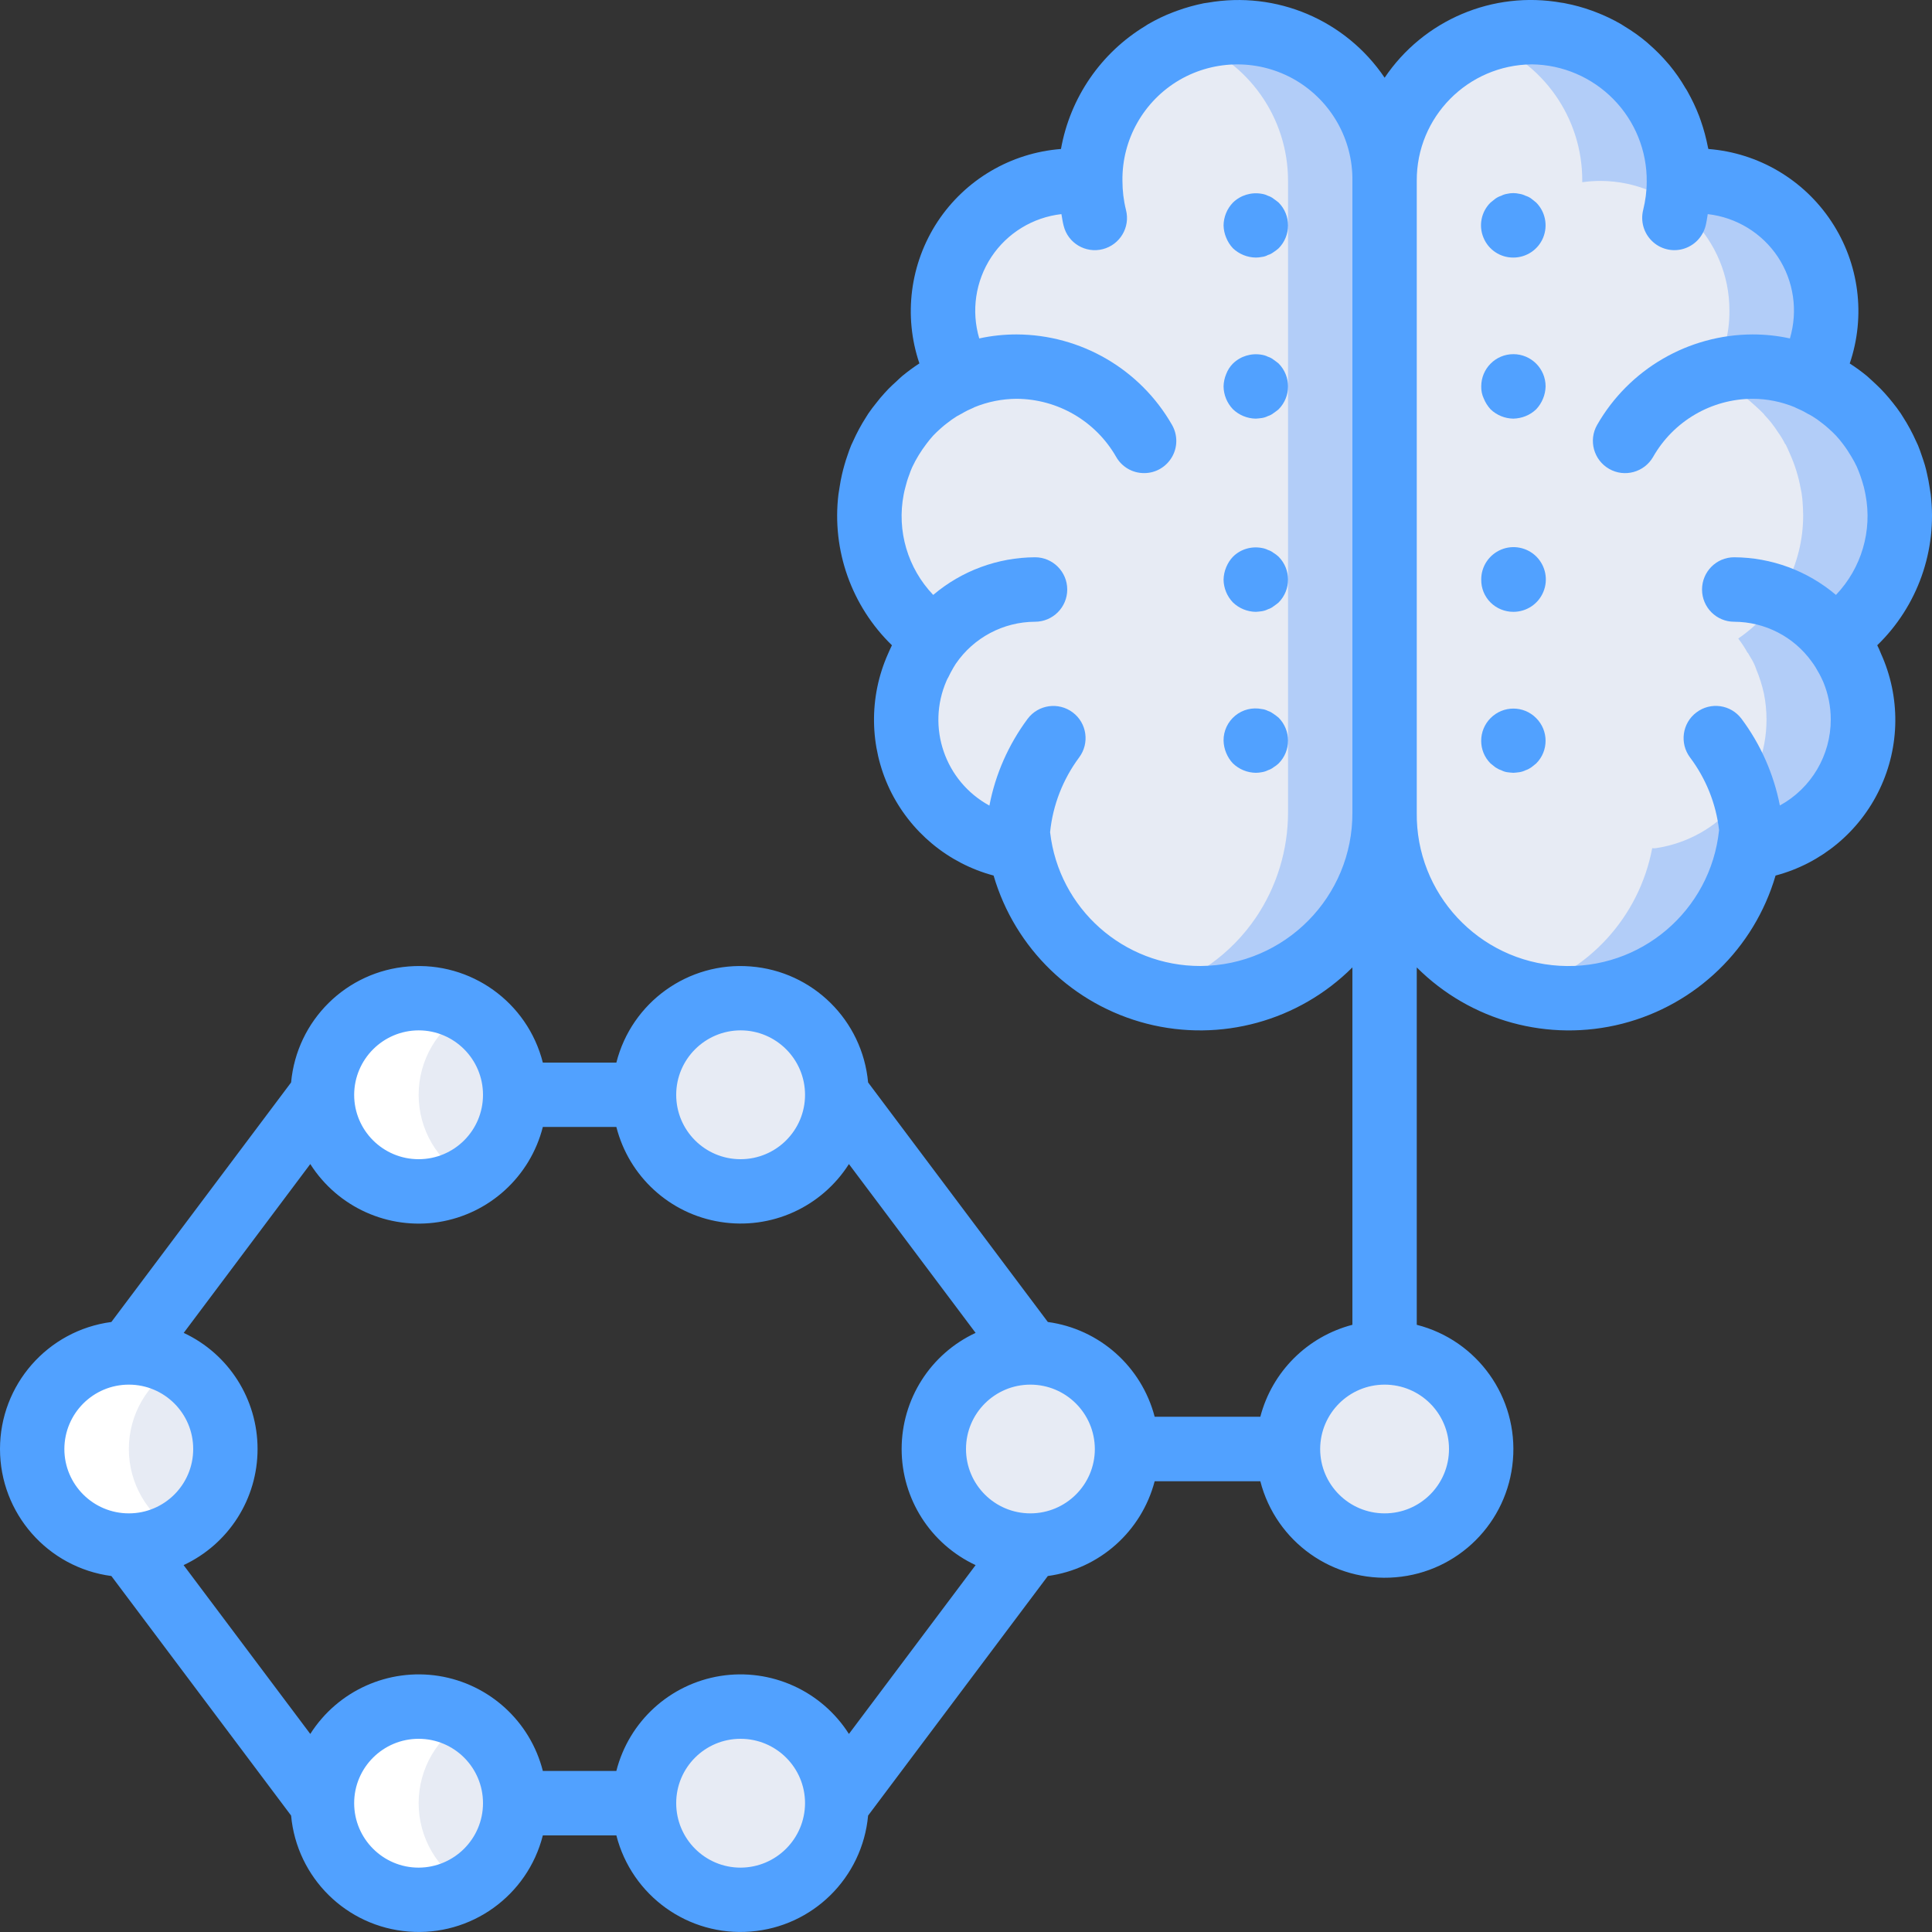
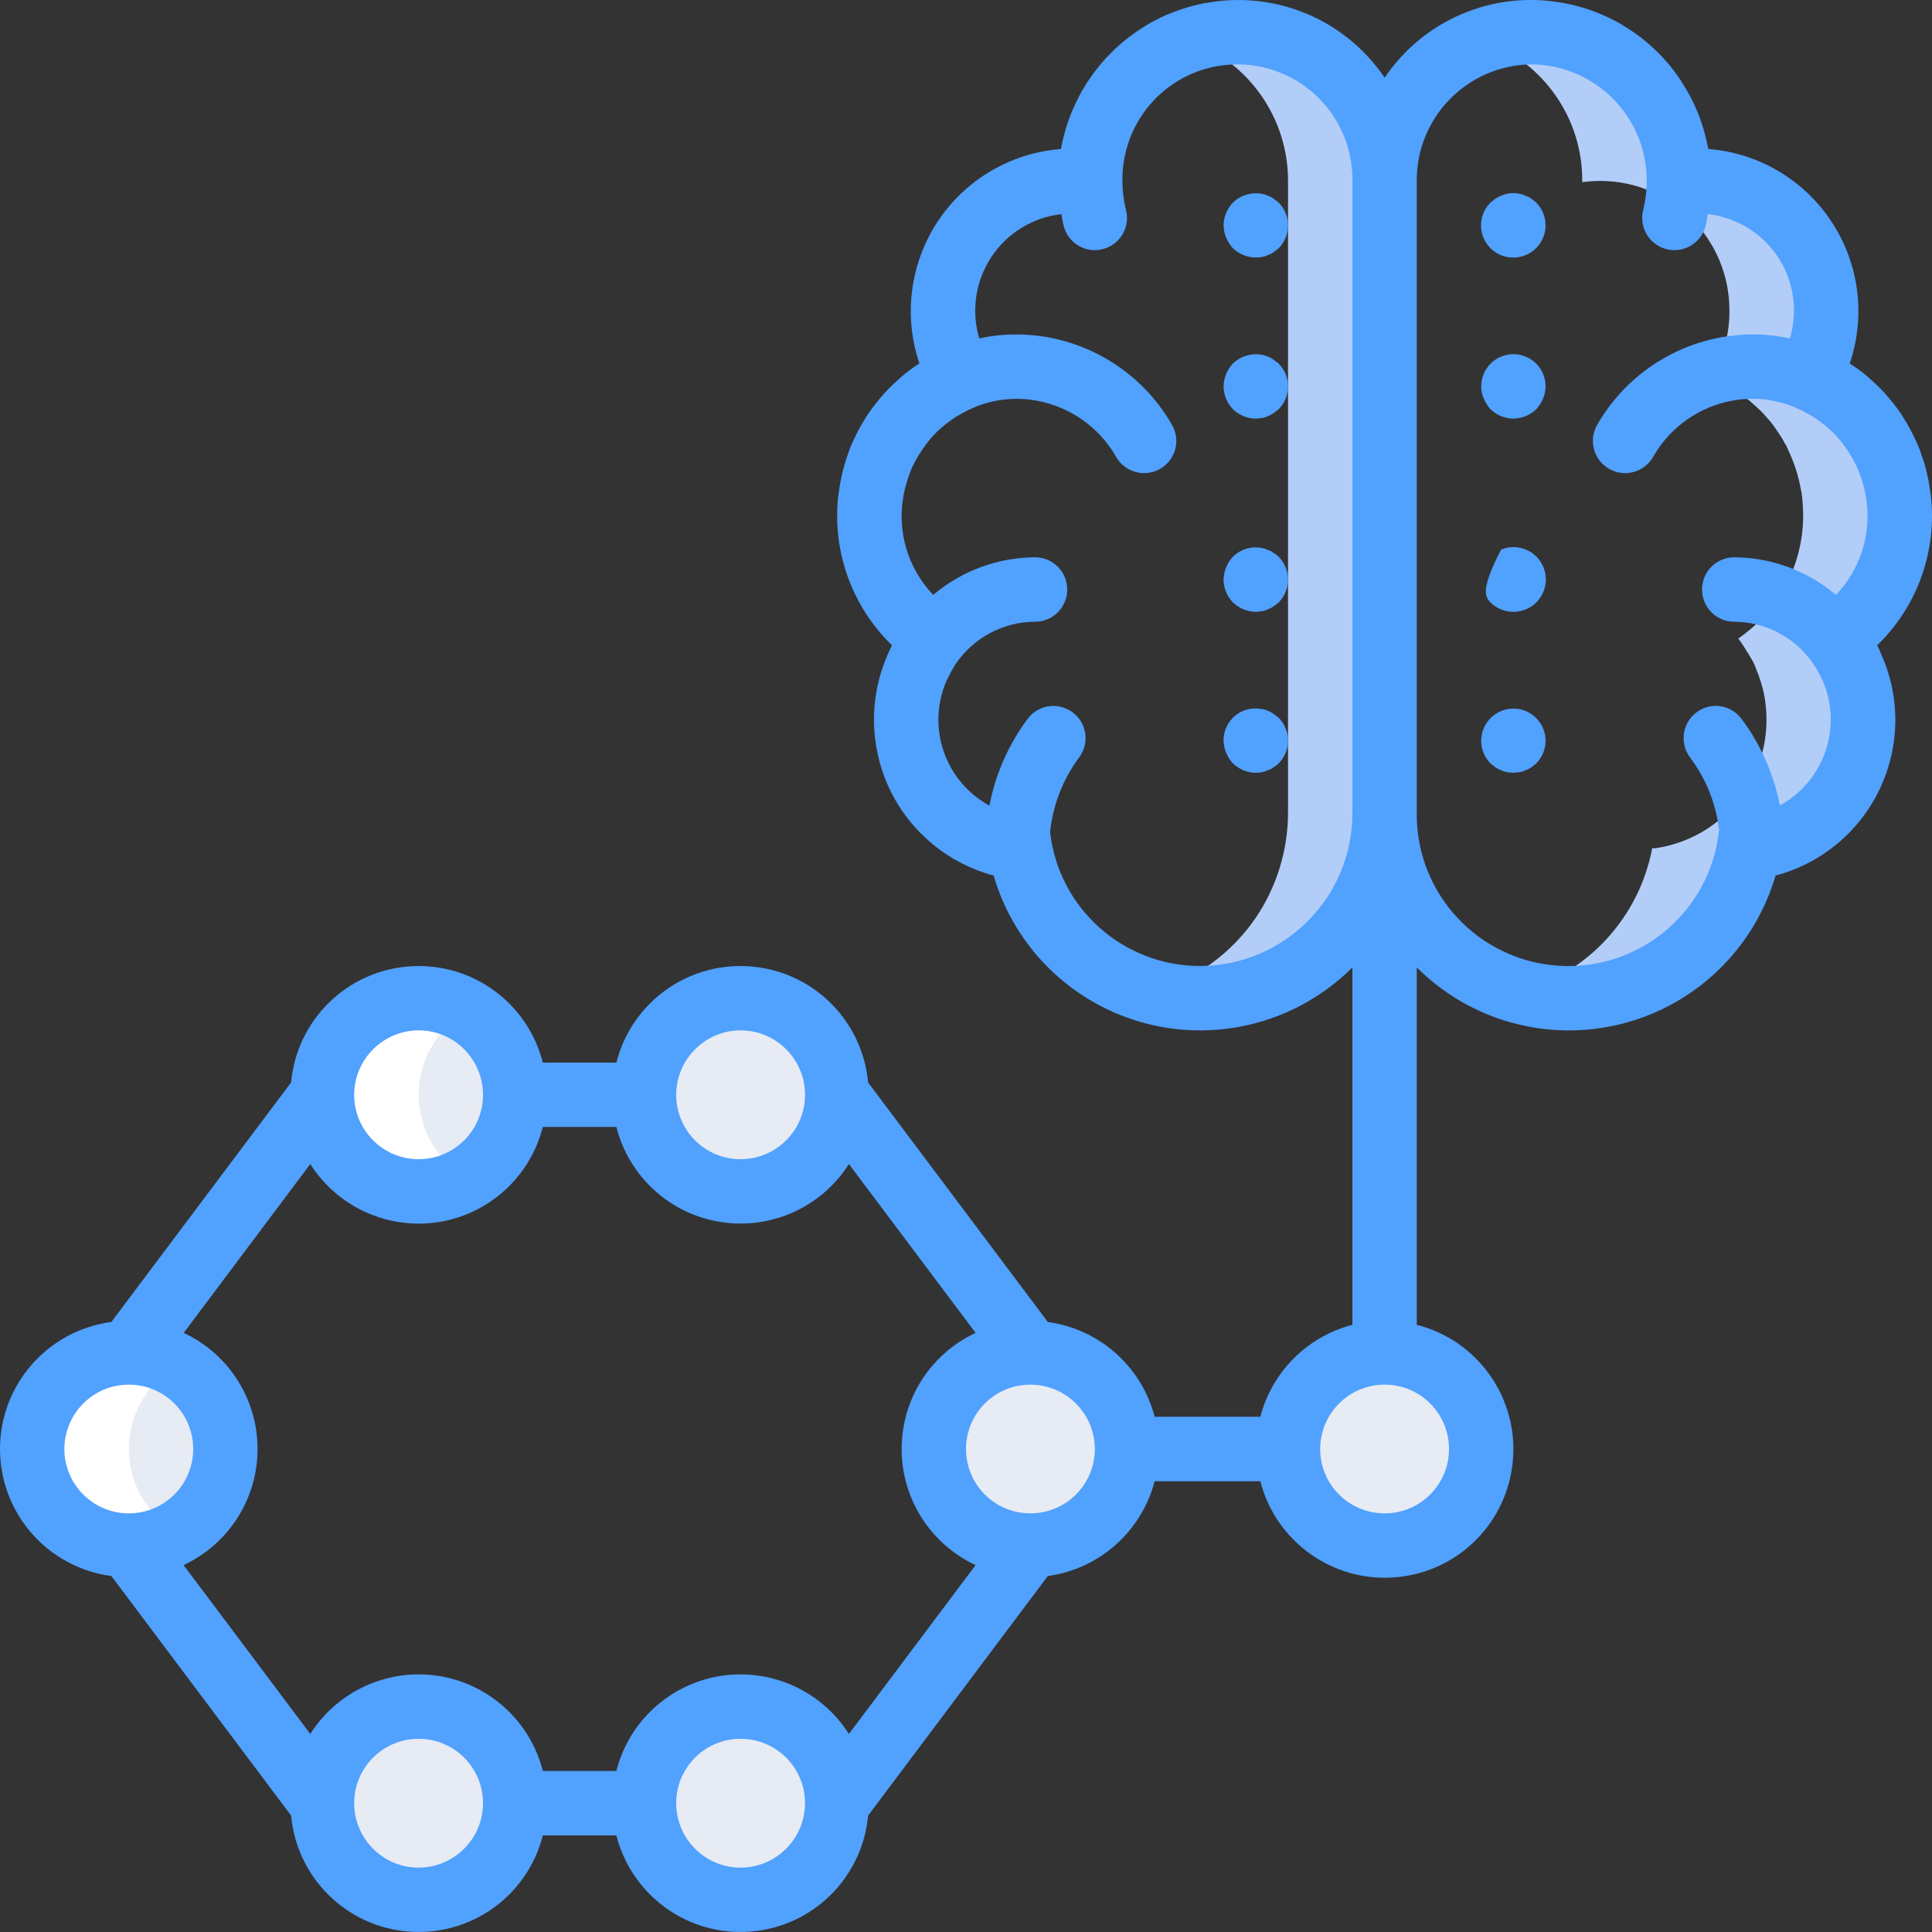
<svg xmlns="http://www.w3.org/2000/svg" width="70pt" height="70pt" viewBox="0 0 70 70" version="1.1">
  <rect x="0" y="0" width="70" height="70" fill="#333333" stroke="none" />
  <g id="surface1">
-     <path style=" stroke:none;fill-rule:nonzero;fill:rgb(90.588%,92.157%,95.686%);fill-opacity:1;" d="M 67.41 25.129 C 67.473 25.441 67.5 25.758 67.504 26.074 C 67.504 28.402 65.805 30.383 63.5 30.73 C 63.453 30.738 63.406 30.738 63.363 30.73 C 62.871 33.379 60.832 35.473 58.191 36.027 C 55.555 36.578 52.844 35.48 51.332 33.25 C 50.57 32.125 50.164 30.793 50.168 29.434 C 50.168 30.793 49.762 32.125 49 33.25 C 47.492 35.477 44.785 36.574 42.148 36.027 C 39.516 35.48 37.469 33.398 36.973 30.754 C 36.926 30.75 36.879 30.742 36.832 30.73 C 34.531 30.383 32.828 28.402 32.832 26.074 C 32.832 25.758 32.863 25.441 32.922 25.129 C 32.992 24.828 33.086 24.531 33.203 24.242 C 33.246 24.125 33.297 24.012 33.355 23.906 C 33.402 23.824 33.449 23.754 33.496 23.672 C 33.496 23.66 33.52 23.648 33.52 23.648 C 33.613 23.473 33.723 23.305 33.844 23.148 C 33.844 23.145 33.848 23.141 33.848 23.137 C 33.852 23.137 33.855 23.137 33.855 23.137 C 32.379 22.129 31.496 20.453 31.5 18.668 C 31.5 18.492 31.512 18.328 31.523 18.164 C 31.523 18.117 31.535 18.07 31.535 18.035 C 31.547 17.914 31.566 17.793 31.594 17.676 C 31.672 17.254 31.801 16.84 31.977 16.449 C 32.023 16.332 32.082 16.215 32.129 16.113 C 32.141 16.102 32.141 16.09 32.152 16.09 C 32.223 15.945 32.305 15.809 32.398 15.68 C 32.48 15.551 32.57 15.426 32.668 15.305 C 32.738 15.215 32.82 15.133 32.898 15.039 C 32.91 15.027 32.922 15.004 32.934 14.992 C 33.016 14.91 33.109 14.816 33.203 14.734 C 33.484 14.469 33.793 14.234 34.125 14.035 C 34.125 14.035 34.137 14.012 34.148 14.023 C 34.371 13.891 34.605 13.777 34.848 13.684 C 34.848 13.672 34.836 13.672 34.836 13.66 C 34.395 12.938 34.164 12.105 34.172 11.258 C 34.164 8.672 36.254 6.566 38.84 6.555 C 39.062 6.555 39.285 6.57 39.504 6.602 L 39.504 6.559 C 39.492 4.645 40.508 2.871 42.16 1.914 C 43.816 0.953 45.855 0.953 47.512 1.914 C 49.164 2.871 50.18 4.645 50.168 6.559 C 50.145 4.637 51.156 2.855 52.816 1.891 C 54.473 0.926 56.523 0.926 58.18 1.891 C 59.84 2.855 60.852 4.637 60.832 6.559 L 60.832 6.605 C 61.051 6.57 61.273 6.555 61.496 6.559 C 64.082 6.57 66.168 8.672 66.16 11.258 C 66.168 12.105 65.938 12.938 65.496 13.66 C 65.496 13.672 65.484 13.672 65.484 13.684 C 65.727 13.777 65.961 13.891 66.184 14.023 C 66.195 14.012 66.207 14.035 66.207 14.035 C 66.539 14.234 66.848 14.469 67.129 14.734 C 67.223 14.816 67.316 14.91 67.398 14.992 C 67.41 15.004 67.422 15.027 67.434 15.039 C 67.516 15.133 67.598 15.215 67.668 15.309 C 67.762 15.426 67.852 15.551 67.934 15.68 C 68.027 15.809 68.109 15.945 68.18 16.09 C 68.191 16.09 68.191 16.102 68.203 16.113 C 68.25 16.219 68.309 16.332 68.355 16.449 C 68.531 16.844 68.66 17.254 68.738 17.676 C 68.766 17.793 68.785 17.914 68.797 18.035 C 68.797 18.07 68.809 18.117 68.809 18.164 C 68.82 18.328 68.832 18.492 68.832 18.668 C 68.836 20.453 67.953 22.129 66.477 23.137 C 66.48 23.137 66.484 23.137 66.484 23.137 C 66.488 23.141 66.488 23.145 66.488 23.148 C 66.609 23.305 66.719 23.473 66.816 23.648 C 66.816 23.648 66.84 23.66 66.84 23.672 C 66.887 23.754 66.934 23.824 66.98 23.906 C 67.039 24.012 67.09 24.125 67.129 24.242 C 67.25 24.531 67.344 24.828 67.41 25.129 Z M 67.41 25.129 " />
    <path style=" stroke:none;fill-rule:nonzero;fill:rgb(90.588%,92.157%,95.686%);fill-opacity:1;" d="M 8.168 52.5 C 8.168 54.434 6.602 56 4.668 56 C 2.734 56 1.168 54.434 1.168 52.5 C 1.168 50.566 2.734 49 4.668 49 C 6.602 49 8.168 50.566 8.168 52.5 Z M 8.168 52.5 " />
    <path style=" stroke:none;fill-rule:nonzero;fill:rgb(90.588%,92.157%,95.686%);fill-opacity:1;" d="M 40.832 52.5 C 40.832 54.434 39.266 56 37.332 56 C 35.398 56 33.832 54.434 33.832 52.5 C 33.832 50.566 35.398 49 37.332 49 C 39.266 49 40.832 50.566 40.832 52.5 Z M 40.832 52.5 " />
    <path style=" stroke:none;fill-rule:nonzero;fill:rgb(90.588%,92.157%,95.686%);fill-opacity:1;" d="M 53.668 52.5 C 53.668 54.434 52.098 56 50.168 56 C 48.234 56 46.668 54.434 46.668 52.5 C 46.668 50.566 48.234 49 50.168 49 C 52.098 49 53.668 50.566 53.668 52.5 Z M 53.668 52.5 " />
    <path style=" stroke:none;fill-rule:nonzero;fill:rgb(90.588%,92.157%,95.686%);fill-opacity:1;" d="M 18.668 65.332 C 18.668 67.266 17.102 68.832 15.168 68.832 C 13.234 68.832 11.668 67.266 11.668 65.332 C 11.668 63.398 13.234 61.832 15.168 61.832 C 17.102 61.832 18.668 63.398 18.668 65.332 Z M 18.668 65.332 " />
    <path style=" stroke:none;fill-rule:nonzero;fill:rgb(90.588%,92.157%,95.686%);fill-opacity:1;" d="M 18.668 39.668 C 18.668 41.602 17.102 43.168 15.168 43.168 C 13.234 43.168 11.668 41.602 11.668 39.668 C 11.668 37.734 13.234 36.168 15.168 36.168 C 17.102 36.168 18.668 37.734 18.668 39.668 Z M 18.668 39.668 " />
    <path style=" stroke:none;fill-rule:nonzero;fill:rgb(90.588%,92.157%,95.686%);fill-opacity:1;" d="M 30.332 65.332 C 30.332 67.266 28.766 68.832 26.832 68.832 C 24.902 68.832 23.332 67.266 23.332 65.332 C 23.332 63.398 24.902 61.832 26.832 61.832 C 28.766 61.832 30.332 63.398 30.332 65.332 Z M 30.332 65.332 " />
    <path style=" stroke:none;fill-rule:nonzero;fill:rgb(90.588%,92.157%,95.686%);fill-opacity:1;" d="M 30.332 39.668 C 30.332 41.602 28.766 43.168 26.832 43.168 C 24.902 43.168 23.332 41.602 23.332 39.668 C 23.332 37.734 24.902 36.168 26.832 36.168 C 28.766 36.168 30.332 37.734 30.332 39.668 Z M 30.332 39.668 " />
    <path style=" stroke:none;fill-rule:nonzero;fill:rgb(69.804%,80.392%,97.255%);fill-opacity:1;" d="M 67.41 25.129 C 67.473 25.441 67.5 25.758 67.504 26.074 C 67.504 28.402 65.805 30.383 63.5 30.73 C 63.453 30.738 63.406 30.738 63.363 30.73 C 62.773 33.879 60.031 36.16 56.828 36.168 C 56.246 36.168 55.664 36.09 55.102 35.934 C 57.547 35.242 59.391 33.227 59.863 30.73 C 59.906 30.738 59.957 30.738 60 30.73 C 62.305 30.383 64.004 28.402 64.004 26.074 C 64.004 25.758 63.973 25.441 63.91 25.129 C 63.844 24.828 63.75 24.531 63.629 24.242 C 63.59 24.125 63.539 24.012 63.477 23.906 C 63.43 23.824 63.383 23.754 63.34 23.672 C 63.34 23.66 63.316 23.648 63.316 23.648 C 63.219 23.473 63.109 23.305 62.988 23.148 C 62.988 23.145 62.988 23.141 62.984 23.137 C 62.984 23.137 62.98 23.137 62.977 23.137 C 64.453 22.129 65.336 20.453 65.332 18.668 C 65.332 18.492 65.32 18.328 65.309 18.164 C 65.309 18.117 65.297 18.07 65.297 18.035 C 65.285 17.914 65.266 17.793 65.238 17.676 C 65.16 17.254 65.031 16.84 64.855 16.449 C 64.809 16.332 64.75 16.215 64.703 16.113 C 64.691 16.102 64.691 16.09 64.68 16.09 C 64.609 15.945 64.527 15.809 64.434 15.68 C 64.352 15.551 64.262 15.426 64.168 15.305 C 64.098 15.215 64.016 15.133 63.934 15.039 C 63.922 15.027 63.91 15.004 63.898 14.992 C 63.816 14.91 63.723 14.816 63.629 14.734 C 63.348 14.469 63.039 14.234 62.707 14.035 C 62.707 14.035 62.695 14.012 62.684 14.023 C 62.461 13.891 62.227 13.777 61.984 13.684 C 61.984 13.672 61.996 13.672 61.996 13.66 C 62.438 12.938 62.668 12.105 62.66 11.258 C 62.668 8.672 60.582 6.566 57.996 6.555 C 57.773 6.555 57.551 6.57 57.328 6.602 L 57.328 6.559 C 57.34 4.273 55.902 2.23 53.746 1.469 C 54.309 1.27 54.902 1.164 55.496 1.168 C 56.922 1.176 58.281 1.746 59.281 2.758 C 60.281 3.77 60.84 5.137 60.828 6.559 L 60.828 6.605 C 61.051 6.57 61.273 6.555 61.496 6.559 C 64.082 6.57 66.168 8.672 66.16 11.258 C 66.168 12.105 65.938 12.938 65.496 13.66 C 65.496 13.672 65.484 13.672 65.484 13.684 C 65.727 13.777 65.961 13.891 66.184 14.023 C 66.195 14.012 66.207 14.035 66.207 14.035 C 66.539 14.234 66.848 14.469 67.129 14.734 C 67.223 14.816 67.316 14.91 67.398 14.992 C 67.41 15.004 67.422 15.027 67.434 15.039 C 67.516 15.133 67.598 15.215 67.668 15.309 C 67.762 15.426 67.852 15.551 67.934 15.68 C 68.027 15.809 68.109 15.945 68.18 16.09 C 68.191 16.09 68.191 16.102 68.203 16.113 C 68.25 16.219 68.309 16.332 68.355 16.449 C 68.531 16.844 68.66 17.254 68.738 17.676 C 68.766 17.793 68.785 17.914 68.797 18.035 C 68.797 18.07 68.809 18.117 68.809 18.164 C 68.82 18.328 68.832 18.492 68.832 18.668 C 68.836 20.453 67.953 22.129 66.477 23.137 C 66.48 23.137 66.484 23.137 66.484 23.137 C 66.488 23.141 66.488 23.145 66.488 23.148 C 66.609 23.305 66.719 23.473 66.816 23.648 C 66.816 23.648 66.84 23.66 66.84 23.672 C 66.883 23.754 66.93 23.824 66.977 23.906 C 67.039 24.012 67.09 24.125 67.129 24.242 C 67.25 24.531 67.344 24.828 67.41 25.129 Z M 67.41 25.129 " />
    <path style=" stroke:none;fill-rule:nonzero;fill:rgb(69.804%,80.392%,97.255%);fill-opacity:1;" d="M 50.168 6.559 L 50.168 29.434 C 50.168 30.793 49.762 32.125 49 33.25 C 47.406 35.602 44.496 36.68 41.754 35.934 C 43.281 35.512 44.609 34.559 45.5 33.25 C 46.262 32.125 46.668 30.793 46.668 29.434 L 46.668 6.559 C 46.672 4.273 45.238 2.234 43.086 1.469 C 43.645 1.27 44.238 1.164 44.836 1.168 C 47.793 1.191 50.176 3.598 50.168 6.559 Z M 50.168 6.559 " />
    <path style=" stroke:none;fill-rule:nonzero;fill:rgb(100%,100%,100%);fill-opacity:1;" d="M 15.168 43.168 C 15.781 43.164 16.387 42.996 16.918 42.68 C 15.836 42.062 15.168 40.914 15.168 39.668 C 15.168 38.422 15.836 37.27 16.918 36.652 C 16.387 36.336 15.781 36.172 15.168 36.168 C 13.234 36.168 11.668 37.734 11.668 39.668 C 11.668 41.598 13.234 43.168 15.168 43.168 Z M 15.168 43.168 " />
-     <path style=" stroke:none;fill-rule:nonzero;fill:rgb(100%,100%,100%);fill-opacity:1;" d="M 16.918 62.32 C 16.387 62.004 15.781 61.836 15.168 61.832 C 13.234 61.832 11.668 63.398 11.668 65.332 C 11.668 67.266 13.234 68.832 15.168 68.832 C 15.781 68.828 16.387 68.66 16.918 68.348 C 15.836 67.73 15.168 66.578 15.168 65.332 C 15.168 64.086 15.836 62.938 16.918 62.32 Z M 16.918 62.32 " />
    <path style=" stroke:none;fill-rule:nonzero;fill:rgb(100%,100%,100%);fill-opacity:1;" d="M 4.668 56 C 5.281 55.996 5.887 55.828 6.418 55.516 C 5.336 54.895 4.668 53.746 4.668 52.5 C 4.668 51.254 5.336 50.102 6.418 49.484 C 5.887 49.172 5.281 49.004 4.668 49 C 2.734 49 1.168 50.566 1.168 52.5 C 1.168 54.434 2.734 56 4.668 56 Z M 4.668 56 " />
    <path style=" stroke:none;fill-rule:nonzero;fill:rgb(31.765%,63.137%,100%);fill-opacity:1;" d="M 4.035 57.102 L 10.547 65.781 C 10.754 68.035 12.551 69.809 14.805 69.984 C 17.059 70.164 19.113 68.691 19.668 66.5 L 22.332 66.5 C 22.891 68.691 24.941 70.164 27.195 69.984 C 29.449 69.809 31.246 68.035 31.453 65.781 L 37.965 57.102 C 39.832 56.848 41.359 55.488 41.836 53.668 L 45.664 53.668 C 46.23 55.867 48.301 57.34 50.566 57.148 C 52.832 56.961 54.629 55.164 54.816 52.898 C 55.008 50.633 53.535 48.562 51.332 48 L 51.332 35.051 C 53.281 37 56.113 37.773 58.781 37.09 C 61.449 36.406 63.559 34.367 64.332 31.723 C 65.988 31.285 67.371 30.137 68.105 28.59 C 68.844 27.039 68.859 25.246 68.152 23.684 C 68.109 23.578 68.066 23.473 68.016 23.379 C 69.48 21.961 70.199 19.934 69.953 17.906 C 69.941 17.816 69.926 17.727 69.91 17.637 C 69.887 17.484 69.859 17.332 69.824 17.184 C 69.801 17.07 69.773 16.961 69.742 16.852 C 69.707 16.734 69.668 16.621 69.629 16.508 C 69.586 16.383 69.543 16.254 69.492 16.133 C 69.473 16.086 69.449 16.039 69.426 15.992 C 69.289 15.684 69.129 15.387 68.945 15.102 C 68.922 15.062 68.898 15.023 68.871 14.984 C 68.781 14.852 68.684 14.719 68.582 14.594 C 68.535 14.535 68.484 14.477 68.438 14.418 C 68.34 14.305 68.246 14.195 68.141 14.09 C 68.051 13.996 67.953 13.91 67.859 13.82 C 67.785 13.758 67.719 13.688 67.645 13.625 C 67.445 13.461 67.238 13.309 67.023 13.172 L 67.02 13.168 C 67.605 11.445 67.363 9.551 66.359 8.031 C 65.359 6.512 63.711 5.539 61.898 5.398 C 61.895 5.379 61.887 5.359 61.883 5.34 C 61.82 5.016 61.734 4.691 61.625 4.379 C 61.605 4.32 61.582 4.262 61.562 4.203 C 61.445 3.898 61.305 3.605 61.145 3.32 C 61.121 3.273 61.09 3.227 61.062 3.184 C 60.895 2.895 60.703 2.621 60.488 2.359 C 60.473 2.34 60.457 2.324 60.441 2.305 C 60.227 2.051 59.992 1.816 59.742 1.598 C 59.719 1.578 59.695 1.555 59.672 1.535 C 59.418 1.32 59.148 1.129 58.863 0.957 C 58.816 0.93 58.773 0.898 58.727 0.871 C 58.441 0.707 58.148 0.566 57.844 0.449 C 57.789 0.426 57.734 0.406 57.68 0.387 C 57.367 0.273 57.043 0.184 56.715 0.121 C 56.672 0.109 56.625 0.105 56.578 0.098 C 54.094 -0.344 51.578 0.723 50.168 2.816 C 48.754 0.723 46.246 -0.34 43.758 0.098 C 43.715 0.105 43.668 0.109 43.621 0.117 C 43.293 0.184 42.969 0.273 42.656 0.387 C 42.602 0.406 42.551 0.426 42.5 0.445 C 42.191 0.562 41.891 0.707 41.602 0.875 C 41.57 0.895 41.535 0.914 41.504 0.938 C 39.887 1.914 38.773 3.539 38.441 5.398 C 36.625 5.539 34.977 6.508 33.973 8.027 C 32.973 9.547 32.727 11.445 33.312 13.168 L 33.309 13.168 C 33.094 13.309 32.887 13.461 32.688 13.625 C 32.613 13.688 32.547 13.754 32.477 13.82 C 32.379 13.91 32.281 13.996 32.191 14.09 C 32.09 14.195 31.992 14.305 31.895 14.418 C 31.848 14.477 31.801 14.535 31.754 14.594 C 31.652 14.719 31.551 14.852 31.461 14.984 C 31.434 15.023 31.414 15.062 31.387 15.102 C 31.203 15.387 31.043 15.684 30.906 15.992 C 30.883 16.039 30.859 16.086 30.84 16.133 C 30.789 16.254 30.746 16.379 30.703 16.508 C 30.664 16.621 30.625 16.734 30.594 16.852 C 30.562 16.961 30.535 17.07 30.508 17.184 C 30.473 17.332 30.445 17.484 30.422 17.637 C 30.406 17.727 30.391 17.816 30.379 17.906 C 30.133 19.934 30.852 21.957 32.316 23.379 C 32.266 23.48 32.219 23.59 32.172 23.695 C 31.477 25.258 31.5 27.047 32.234 28.594 C 32.973 30.137 34.348 31.281 36 31.723 C 36.773 34.367 38.883 36.406 41.551 37.09 C 44.219 37.773 47.051 36.996 49 35.051 L 49 48 C 47.367 48.426 46.09 49.699 45.664 51.332 L 41.836 51.332 C 41.359 49.508 39.832 48.152 37.965 47.898 L 31.453 39.219 C 31.246 36.965 29.449 35.191 27.195 35.016 C 24.941 34.836 22.887 36.309 22.332 38.5 L 19.668 38.5 C 19.113 36.309 17.059 34.836 14.805 35.016 C 12.551 35.191 10.754 36.965 10.547 39.219 L 4.035 47.898 C 1.727 48.203 0 50.172 0 52.5 C 0 54.828 1.727 56.797 4.035 57.102 Z M 6.656 48.293 L 11.242 42.176 C 12.238 43.742 14.066 44.566 15.898 44.277 C 17.73 43.984 19.211 42.629 19.668 40.832 L 22.332 40.832 C 22.789 42.629 24.27 43.984 26.102 44.273 C 27.934 44.566 29.762 43.742 30.758 42.176 L 35.348 48.293 C 33.711 49.055 32.668 50.695 32.668 52.5 C 32.668 54.305 33.711 55.941 35.348 56.707 L 30.758 62.824 C 29.762 61.258 27.934 60.434 26.102 60.723 C 24.27 61.016 22.789 62.367 22.332 64.164 L 19.668 64.164 C 19.211 62.367 17.73 61.016 15.898 60.723 C 14.066 60.434 12.238 61.258 11.242 62.824 L 6.652 56.707 C 8.289 55.941 9.332 54.305 9.332 52.5 C 9.332 50.695 8.289 49.055 6.656 48.293 Z M 15.168 67.668 C 13.879 67.668 12.832 66.621 12.832 65.332 C 12.832 64.043 13.879 63 15.168 63 C 16.457 63 17.5 64.043 17.5 65.332 C 17.5 66.621 16.453 67.664 15.168 67.668 Z M 26.832 67.668 C 25.543 67.668 24.5 66.621 24.5 65.332 C 24.5 64.043 25.543 63 26.832 63 C 28.121 63 29.168 64.043 29.168 65.332 C 29.164 66.621 28.121 67.664 26.832 67.668 Z M 55.5 2.332 C 56.617 2.344 57.68 2.801 58.461 3.598 C 59.242 4.395 59.676 5.469 59.664 6.586 C 59.664 6.93 59.617 7.273 59.535 7.609 C 59.434 8.012 59.555 8.441 59.852 8.73 C 60.148 9.023 60.582 9.133 60.98 9.02 C 61.383 8.906 61.691 8.59 61.797 8.184 C 61.832 8.043 61.852 7.898 61.875 7.758 C 62.91 7.875 63.844 8.445 64.418 9.312 C 64.992 10.184 65.148 11.262 64.852 12.262 C 64.406 12.164 63.953 12.117 63.5 12.117 C 61.172 12.125 59.023 13.375 57.867 15.395 C 57.547 15.953 57.742 16.668 58.301 16.988 C 58.859 17.309 59.574 17.113 59.895 16.555 C 60.633 15.258 62.008 14.453 63.5 14.449 C 64.023 14.449 64.543 14.555 65.027 14.754 C 65.039 14.758 65.043 14.766 65.055 14.77 C 65.203 14.832 65.348 14.902 65.484 14.984 C 65.547 15.016 65.609 15.047 65.664 15.082 C 65.785 15.156 65.898 15.234 66.008 15.324 C 66.094 15.387 66.172 15.453 66.25 15.523 C 66.344 15.609 66.441 15.695 66.527 15.789 C 66.613 15.879 66.691 15.98 66.77 16.082 C 66.883 16.23 66.984 16.383 67.078 16.543 C 67.152 16.664 67.219 16.789 67.277 16.914 C 67.324 17.016 67.359 17.117 67.398 17.219 C 67.449 17.359 67.492 17.504 67.531 17.648 C 67.551 17.738 67.574 17.828 67.59 17.918 C 67.844 19.23 67.445 20.586 66.52 21.555 C 65.488 20.68 64.184 20.199 62.832 20.191 C 62.188 20.191 61.668 20.715 61.668 21.359 C 61.668 22.004 62.188 22.527 62.832 22.527 C 63.949 22.531 64.996 23.07 65.645 23.977 C 65.695 24.043 65.742 24.113 65.785 24.184 C 65.789 24.195 65.797 24.207 65.805 24.219 C 65.883 24.348 65.957 24.48 66.02 24.621 C 66.031 24.648 66.043 24.668 66.055 24.695 C 66.238 25.129 66.332 25.598 66.332 26.07 C 66.332 27.367 65.625 28.562 64.488 29.184 C 64.266 28.047 63.793 26.973 63.098 26.043 C 62.711 25.527 61.98 25.422 61.465 25.812 C 60.949 26.199 60.848 26.93 61.234 27.445 C 61.812 28.215 62.176 29.121 62.285 30.078 C 61.98 33 59.434 35.164 56.504 34.992 C 53.57 34.82 51.293 32.371 51.332 29.438 L 51.332 6.551 C 51.32 4.238 53.184 2.352 55.5 2.332 Z M 43.5 35 C 40.711 35.008 38.363 32.922 38.047 30.152 C 38.145 29.172 38.512 28.234 39.098 27.445 C 39.484 26.93 39.383 26.199 38.867 25.812 C 38.352 25.426 37.621 25.527 37.234 26.043 C 36.543 26.973 36.066 28.047 35.848 29.188 C 34.238 28.309 33.562 26.352 34.293 24.668 C 34.312 24.613 34.336 24.582 34.359 24.539 C 34.41 24.43 34.469 24.32 34.527 24.219 C 34.535 24.207 34.543 24.195 34.547 24.184 C 34.574 24.137 34.602 24.094 34.629 24.051 C 35.277 23.102 36.352 22.531 37.5 22.527 C 38.145 22.527 38.668 22.004 38.668 21.359 C 38.668 20.715 38.145 20.191 37.5 20.191 C 36.148 20.199 34.844 20.68 33.812 21.555 C 32.887 20.586 32.488 19.234 32.742 17.918 C 32.758 17.828 32.781 17.738 32.805 17.648 C 32.84 17.504 32.883 17.359 32.938 17.219 C 32.973 17.117 33.008 17.016 33.055 16.918 C 33.195 16.621 33.367 16.344 33.566 16.082 C 33.641 15.984 33.719 15.883 33.805 15.789 C 33.891 15.695 33.988 15.609 34.082 15.523 C 34.16 15.453 34.238 15.387 34.324 15.324 C 34.434 15.238 34.547 15.156 34.668 15.082 C 34.727 15.047 34.785 15.016 34.848 14.984 C 34.984 14.902 35.129 14.832 35.277 14.77 C 35.289 14.766 35.293 14.758 35.305 14.754 C 35.789 14.555 36.309 14.453 36.832 14.449 C 38.324 14.457 39.699 15.258 40.441 16.555 C 40.648 16.918 41.031 17.141 41.449 17.141 C 41.867 17.145 42.25 16.922 42.461 16.562 C 42.672 16.203 42.672 15.758 42.465 15.395 C 41.309 13.375 39.16 12.125 36.832 12.117 C 36.379 12.117 35.926 12.164 35.48 12.262 C 35.184 11.262 35.344 10.184 35.918 9.312 C 36.492 8.445 37.422 7.875 38.457 7.758 C 38.484 7.898 38.5 8.043 38.539 8.184 C 38.695 8.809 39.332 9.188 39.957 9.027 C 40.578 8.867 40.957 8.234 40.797 7.609 C 40.711 7.266 40.668 6.91 40.668 6.551 C 40.648 5.051 41.438 3.656 42.734 2.898 C 44.031 2.145 45.633 2.145 46.93 2.898 C 48.227 3.656 49.02 5.051 49 6.551 L 49 29.438 C 49.016 32.488 46.555 34.98 43.5 35 Z M 50.168 50.168 C 51.457 50.168 52.5 51.211 52.5 52.5 C 52.5 53.789 51.457 54.832 50.168 54.832 C 48.879 54.832 47.832 53.789 47.832 52.5 C 47.836 51.211 48.879 50.168 50.168 50.168 Z M 39.668 52.5 C 39.668 53.789 38.621 54.832 37.332 54.832 C 36.043 54.832 35 53.789 35 52.5 C 35 51.211 36.043 50.168 37.332 50.168 C 38.621 50.168 39.664 51.211 39.668 52.5 Z M 26.832 37.332 C 28.121 37.332 29.168 38.379 29.168 39.668 C 29.168 40.957 28.121 42 26.832 42 C 25.543 42 24.5 40.957 24.5 39.668 C 24.5 38.379 25.547 37.336 26.832 37.332 Z M 15.168 37.332 C 16.457 37.332 17.5 38.379 17.5 39.668 C 17.5 40.957 16.457 42 15.168 42 C 13.879 42 12.832 40.957 12.832 39.668 C 12.836 38.379 13.879 37.336 15.168 37.332 Z M 4.668 50.168 C 5.957 50.168 7 51.211 7 52.5 C 7 53.789 5.957 54.832 4.668 54.832 C 3.379 54.832 2.332 53.789 2.332 52.5 C 2.336 51.211 3.379 50.168 4.668 50.168 Z M 4.668 50.168 " />
    <path style=" stroke:none;fill-rule:nonzero;fill:rgb(31.765%,63.137%,100%);fill-opacity:1;" d="M 46.141 25.863 C 46.082 25.82 46.016 25.781 45.941 25.758 C 45.875 25.723 45.797 25.699 45.723 25.691 C 45.379 25.621 45.023 25.707 44.754 25.93 C 44.484 26.152 44.328 26.484 44.332 26.832 C 44.336 26.984 44.367 27.137 44.426 27.277 C 44.484 27.418 44.566 27.551 44.672 27.66 C 44.895 27.875 45.191 27.996 45.5 28 C 45.574 28 45.648 27.992 45.723 27.977 C 45.797 27.965 45.875 27.941 45.941 27.906 C 46.016 27.883 46.082 27.848 46.141 27.801 C 46.207 27.762 46.27 27.715 46.328 27.66 C 46.781 27.203 46.781 26.465 46.328 26.004 C 46.27 25.957 46.211 25.91 46.141 25.863 Z M 46.141 25.863 " />
    <path style=" stroke:none;fill-rule:nonzero;fill:rgb(31.765%,63.137%,100%);fill-opacity:1;" d="M 46.141 20.031 C 46.082 19.984 46.016 19.949 45.941 19.926 C 45.875 19.891 45.797 19.867 45.723 19.855 C 45.34 19.781 44.945 19.898 44.672 20.172 C 44.566 20.281 44.484 20.414 44.426 20.555 C 44.367 20.695 44.336 20.848 44.332 21 C 44.336 21.309 44.457 21.605 44.672 21.828 C 44.895 22.043 45.191 22.164 45.5 22.168 C 45.574 22.164 45.648 22.156 45.723 22.145 C 45.797 22.133 45.875 22.109 45.941 22.074 C 46.016 22.051 46.082 22.016 46.141 21.969 C 46.211 21.922 46.27 21.875 46.328 21.828 C 46.781 21.367 46.781 20.633 46.328 20.172 C 46.27 20.117 46.207 20.07 46.141 20.031 Z M 46.141 20.031 " />
    <path style=" stroke:none;fill-rule:nonzero;fill:rgb(31.765%,63.137%,100%);fill-opacity:1;" d="M 46.141 13.031 C 46.082 12.984 46.016 12.949 45.941 12.926 C 45.875 12.891 45.797 12.867 45.723 12.855 C 45.34 12.785 44.949 12.902 44.672 13.172 C 44.562 13.281 44.48 13.414 44.426 13.555 C 44.367 13.695 44.336 13.848 44.332 14 C 44.336 14.309 44.457 14.605 44.672 14.828 C 44.895 15.043 45.191 15.164 45.5 15.168 C 45.574 15.164 45.648 15.156 45.723 15.145 C 45.797 15.133 45.875 15.109 45.941 15.074 C 46.016 15.051 46.082 15.016 46.141 14.969 C 46.211 14.922 46.27 14.875 46.328 14.828 C 46.781 14.367 46.781 13.633 46.328 13.172 C 46.27 13.125 46.211 13.078 46.141 13.031 Z M 46.141 13.031 " />
    <path style=" stroke:none;fill-rule:nonzero;fill:rgb(31.765%,63.137%,100%);fill-opacity:1;" d="M 46.141 7.199 C 46.082 7.152 46.016 7.117 45.941 7.094 C 45.875 7.059 45.797 7.035 45.723 7.023 C 45.34 6.953 44.949 7.07 44.672 7.34 C 44.457 7.562 44.336 7.859 44.332 8.168 C 44.336 8.32 44.367 8.469 44.426 8.609 C 44.484 8.754 44.566 8.883 44.672 8.996 C 44.895 9.207 45.191 9.328 45.5 9.332 C 45.574 9.332 45.648 9.324 45.723 9.309 C 45.797 9.301 45.875 9.277 45.941 9.238 C 46.016 9.219 46.082 9.18 46.141 9.137 C 46.207 9.094 46.27 9.047 46.328 8.996 C 46.781 8.535 46.781 7.797 46.328 7.34 C 46.27 7.293 46.211 7.246 46.141 7.199 Z M 46.141 7.199 " />
    <path style=" stroke:none;fill-rule:nonzero;fill:rgb(31.765%,63.137%,100%);fill-opacity:1;" d="M 54.18 27.801 C 54.246 27.844 54.316 27.883 54.391 27.906 C 54.457 27.941 54.527 27.965 54.598 27.977 C 54.676 27.988 54.754 27.996 54.832 28 C 54.906 27.996 54.98 27.988 55.055 27.977 C 55.133 27.965 55.207 27.941 55.277 27.906 C 55.352 27.883 55.422 27.844 55.484 27.801 C 55.543 27.754 55.602 27.707 55.66 27.66 C 56.113 27.207 56.113 26.469 55.656 26.016 C 55.203 25.559 54.465 25.559 54.008 26.016 C 53.555 26.469 53.551 27.207 54.004 27.66 C 54.062 27.707 54.121 27.754 54.18 27.801 Z M 54.18 27.801 " />
-     <path style=" stroke:none;fill-rule:nonzero;fill:rgb(31.765%,63.137%,100%);fill-opacity:1;" d="M 54.832 22.168 C 55.309 22.168 55.738 21.883 55.918 21.445 C 56.102 21.008 56 20.504 55.668 20.168 C 55.332 19.832 54.824 19.73 54.387 19.914 C 53.949 20.098 53.664 20.527 53.668 21 C 53.664 21.312 53.785 21.609 54.004 21.828 C 54.223 22.047 54.523 22.168 54.832 22.168 Z M 54.832 22.168 " />
+     <path style=" stroke:none;fill-rule:nonzero;fill:rgb(31.765%,63.137%,100%);fill-opacity:1;" d="M 54.832 22.168 C 55.309 22.168 55.738 21.883 55.918 21.445 C 56.102 21.008 56 20.504 55.668 20.168 C 55.332 19.832 54.824 19.73 54.387 19.914 C 53.664 21.312 53.785 21.609 54.004 21.828 C 54.223 22.047 54.523 22.168 54.832 22.168 Z M 54.832 22.168 " />
    <path style=" stroke:none;fill-rule:nonzero;fill:rgb(31.765%,63.137%,100%);fill-opacity:1;" d="M 54.004 14.828 C 54.227 15.043 54.523 15.164 54.832 15.168 C 55.141 15.16 55.438 15.043 55.66 14.828 C 55.766 14.715 55.848 14.586 55.906 14.445 C 55.965 14.305 55.996 14.152 56 14 C 56 13.355 55.477 12.832 54.832 12.832 C 54.188 12.832 53.668 13.355 53.668 14 C 53.664 14.152 53.695 14.305 53.762 14.445 C 53.82 14.586 53.902 14.715 54.004 14.828 Z M 54.004 14.828 " />
    <path style=" stroke:none;fill-rule:nonzero;fill:rgb(31.765%,63.137%,100%);fill-opacity:1;" d="M 54.832 9.332 C 55.305 9.332 55.73 9.047 55.91 8.613 C 56.09 8.176 55.992 7.676 55.66 7.34 C 55.602 7.293 55.543 7.246 55.484 7.199 C 55.422 7.152 55.352 7.117 55.277 7.094 C 55.207 7.059 55.133 7.035 55.055 7.023 C 54.906 6.988 54.75 6.988 54.602 7.023 C 54.527 7.035 54.457 7.059 54.391 7.094 C 54.316 7.117 54.246 7.152 54.18 7.199 L 54.004 7.34 C 53.668 7.672 53.566 8.176 53.75 8.613 C 53.93 9.051 54.359 9.336 54.832 9.332 Z M 54.832 9.332 " />
  </g>
</svg>